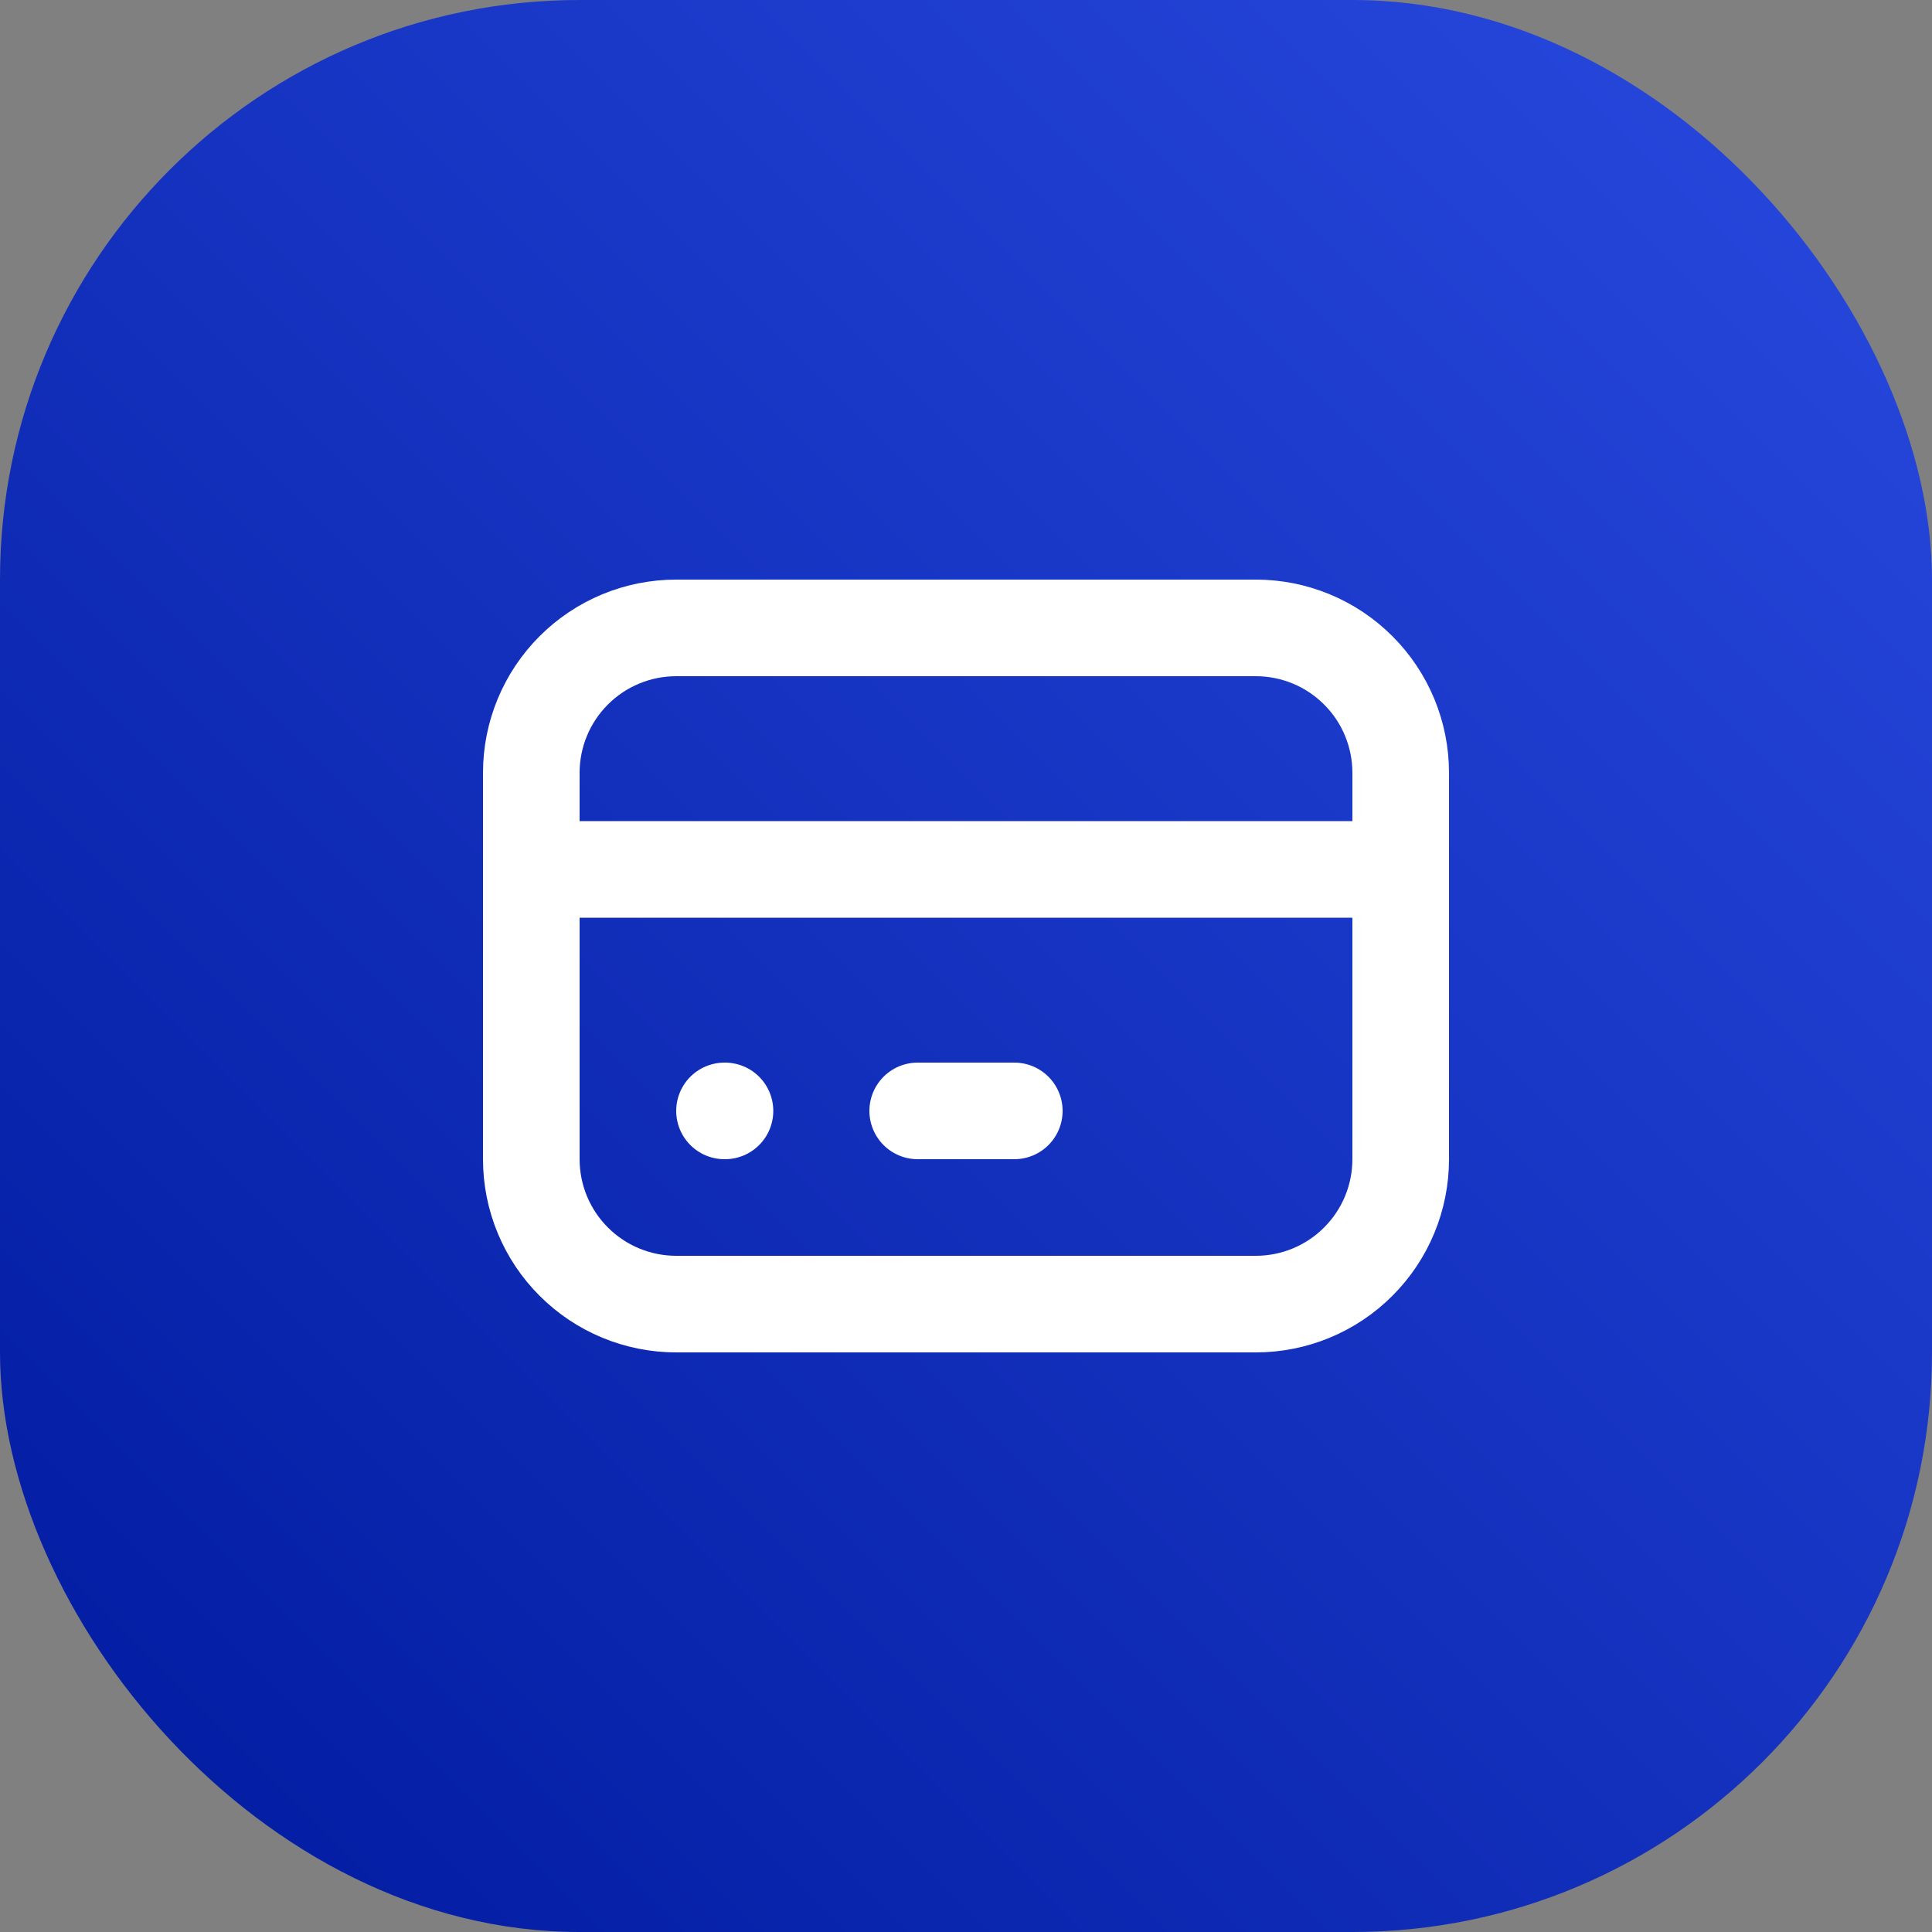
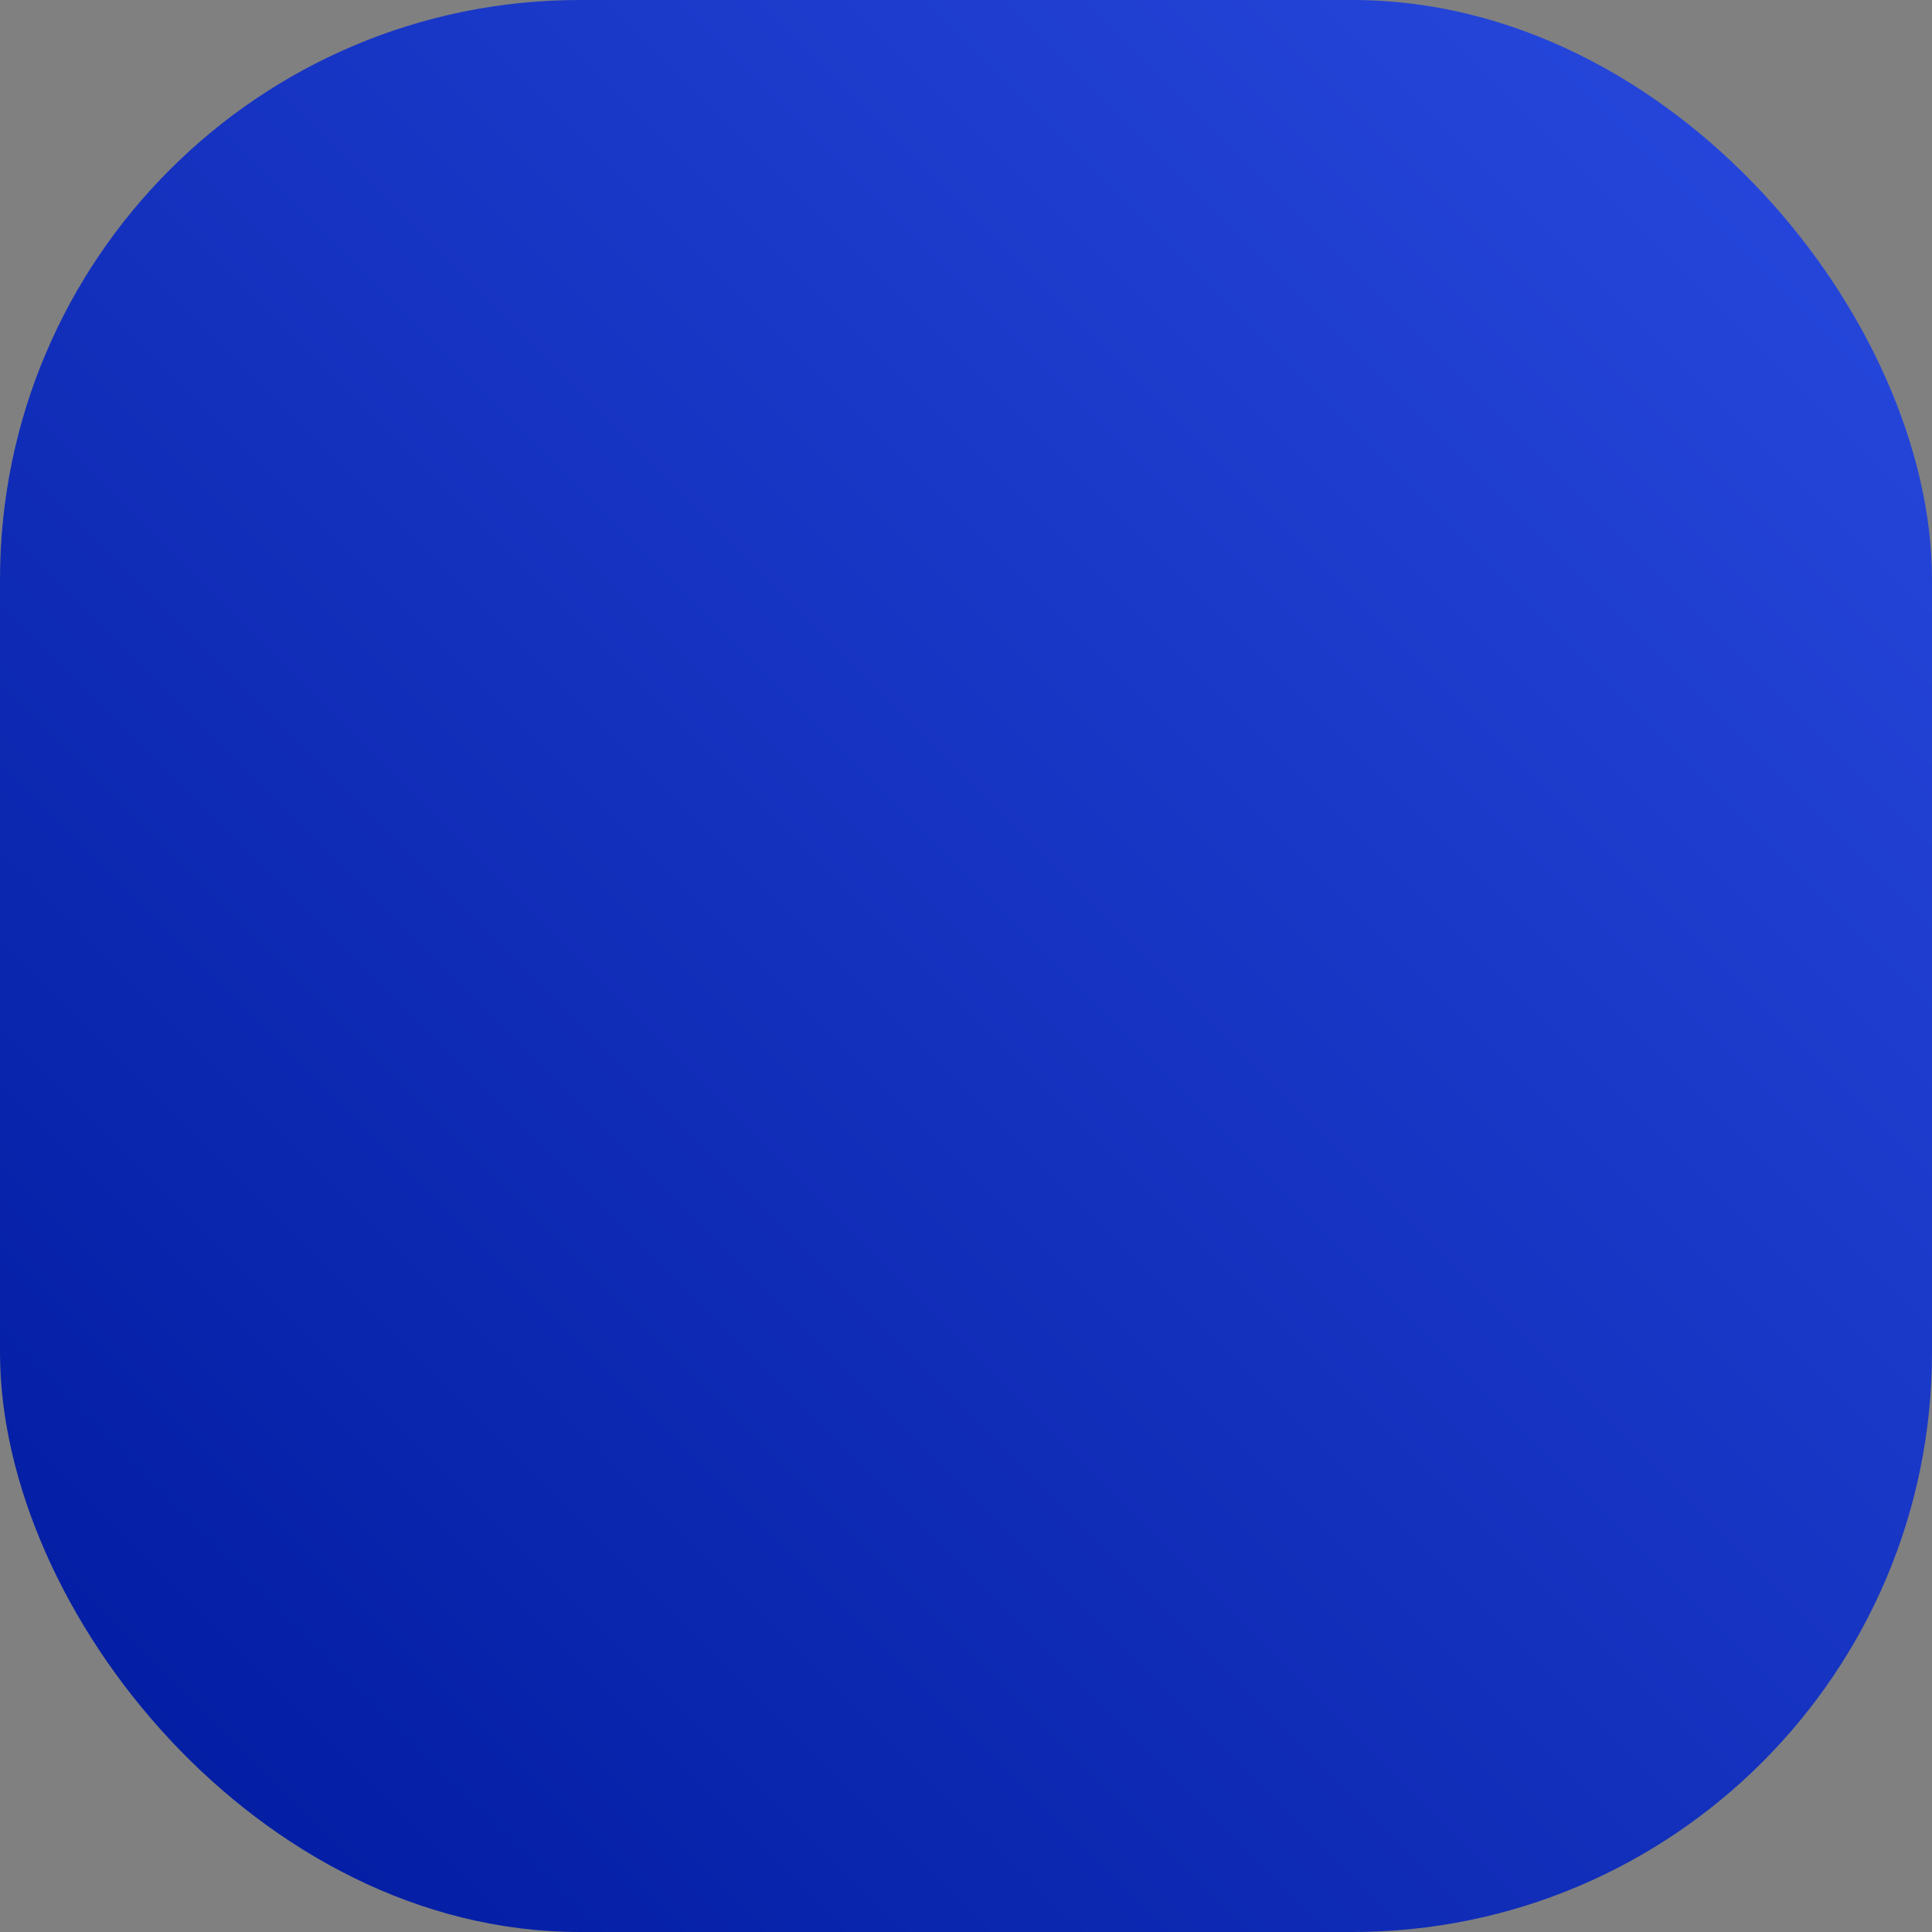
<svg xmlns="http://www.w3.org/2000/svg" width="40" height="40" viewBox="0 0 40 40" fill="none">
  <rect x="0" y="0" width="40" height="40" fill="#808080" stroke="none" />
  <rect width="40" height="40" rx="12" fill="url(#paint0_linear_2042_1656)" />
-   <path d="M11 18H29M15 23H15.01M19 23H21M11 16C11 15.204 11.316 14.441 11.879 13.879C12.441 13.316 13.204 13 14 13H26C26.796 13 27.559 13.316 28.121 13.879C28.684 14.441 29 15.204 29 16V24C29 24.796 28.684 25.559 28.121 26.121C27.559 26.684 26.796 27 26 27H14C13.204 27 12.441 26.684 11.879 26.121C11.316 25.559 11 24.796 11 24V16Z" stroke="white" stroke-width="2" stroke-linecap="round" stroke-linejoin="round" />
  <defs>
    <linearGradient id="paint0_linear_2042_1656" x1="-0.001" y1="40" x2="39.999" y2="-0" gradientUnits="userSpaceOnUse">
      <stop stop-color="#001A9E" />
      <stop offset="1" stop-color="#294AE0" />
    </linearGradient>
  </defs>
</svg>